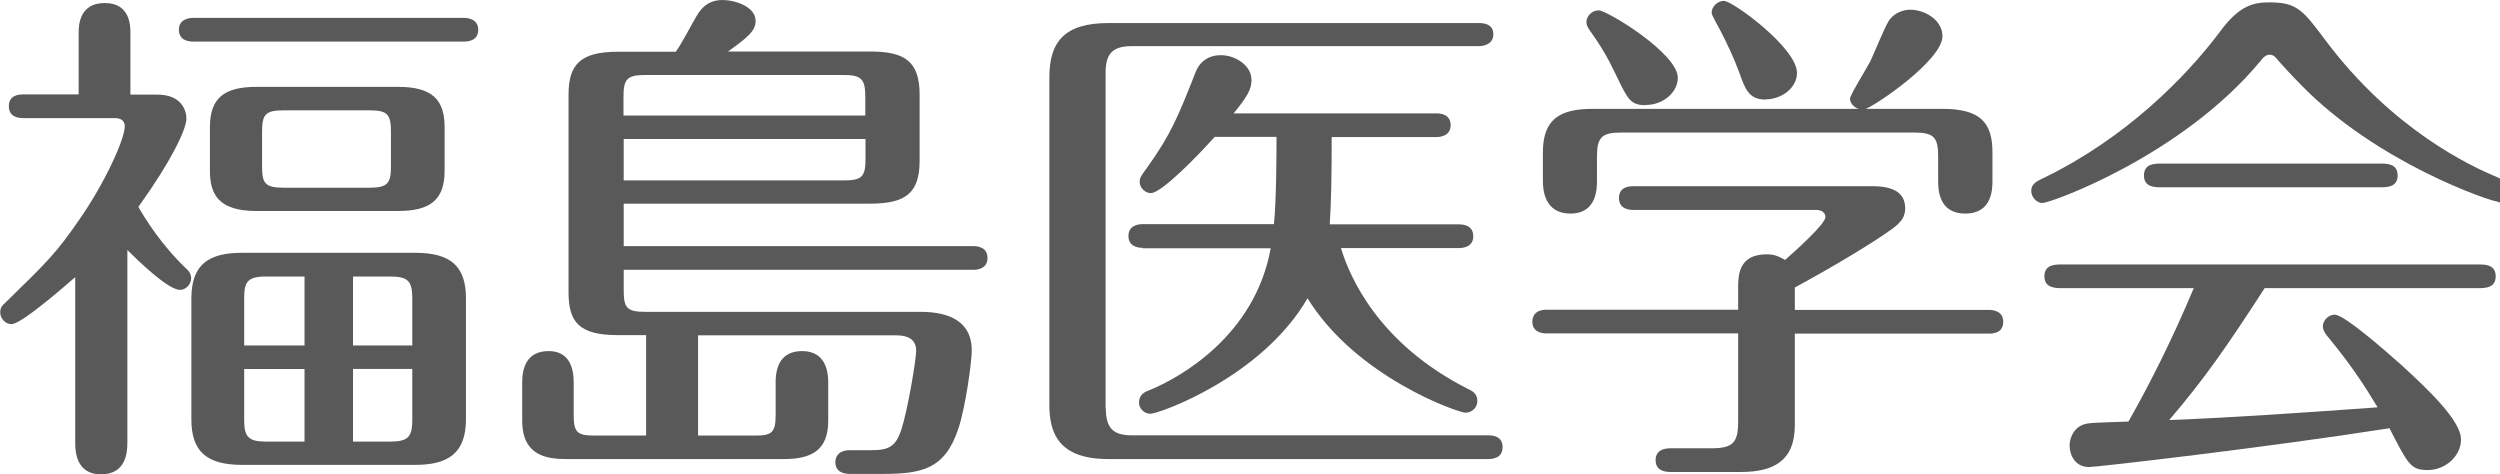
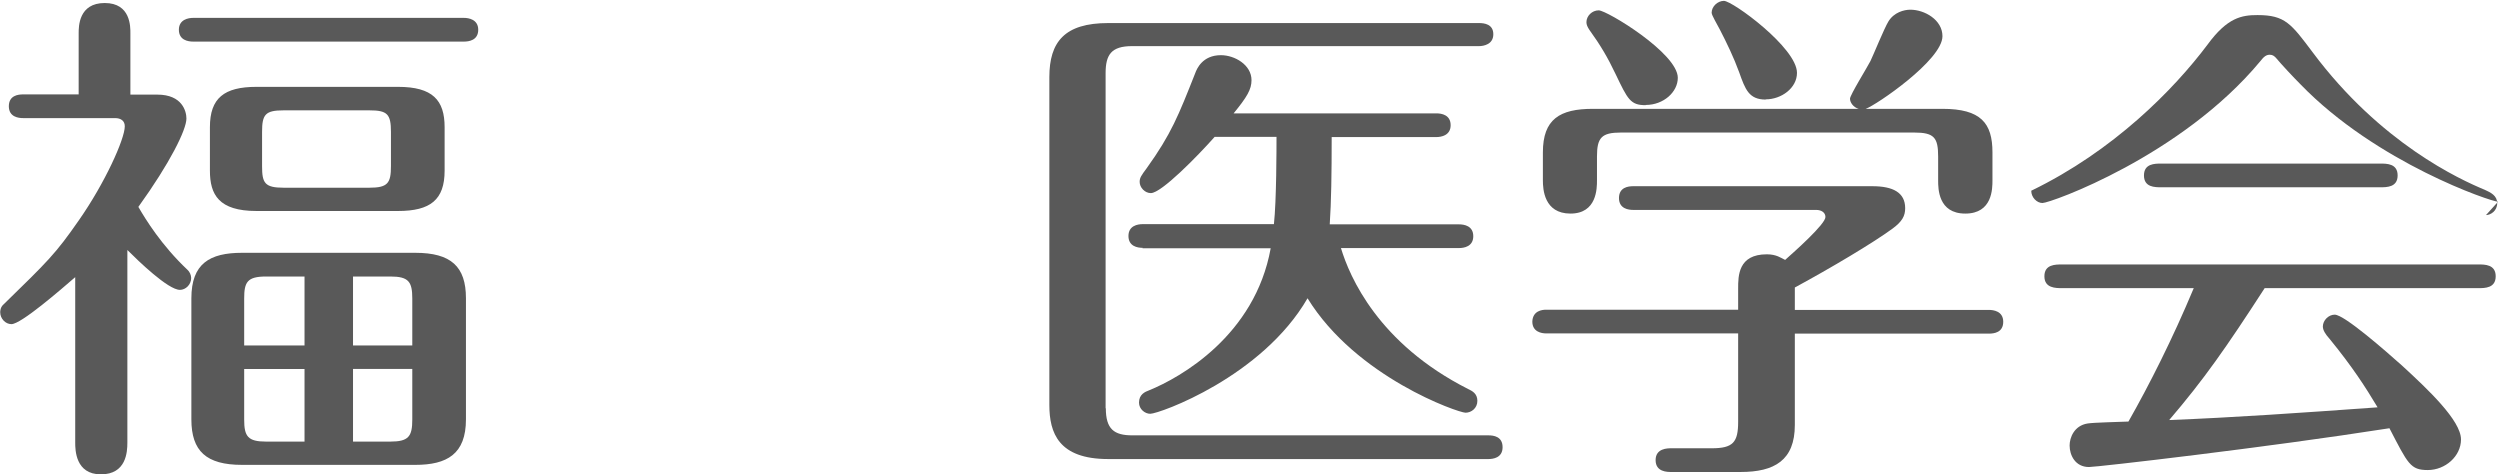
<svg xmlns="http://www.w3.org/2000/svg" version="1.1" width="116px" height="22px" viewBox="0 0 116 22" preserveAspectRatio="none">
  <g fill="#595959">
    <path class="st1" d="M7.3,4.39c1.16,0,1.35.78,1.35,1.11,0,.52-.76,2.06-2.23,4.1.33.57,1.07,1.78,2.28,2.92.1.09.17.24.17.38,0,.31-.26.55-.52.55-.55,0-1.94-1.35-2.44-1.85v8.94c0,.43-.05,1.47-1.23,1.47s-1.19-1.14-1.19-1.47v-7.68c-.66.57-2.51,2.18-2.96,2.18-.28,0-.52-.26-.52-.55,0-.05,0-.24.17-.38,2.04-1.99,2.39-2.32,3.48-3.89,1.21-1.73,2.13-3.77,2.13-4.36,0-.26-.19-.38-.45-.38H1.07c-.21,0-.66-.05-.66-.55s.43-.55.66-.55h2.58V1.54c0-.31,0-1.4,1.21-1.4s1.19,1.11,1.19,1.4v2.85h1.26ZM21.53.83c.21,0,.66.07.66.55,0,.5-.45.55-.66.55h-12.57c-.24,0-.66-.07-.66-.55s.45-.55.66-.55h12.57ZM21.62,19.46c0,1.61-.88,2.11-2.35,2.11h-8.04c-1.66,0-2.35-.64-2.35-2.11v-5.62c0-1.61.85-2.11,2.35-2.11h8.04c1.66,0,2.35.64,2.35,2.11v5.62ZM20.63,7.92c0,1.35-.66,1.87-2.16,1.87h-6.57c-1.75,0-2.16-.76-2.16-1.87v-2.02c0-1.35.66-1.87,2.16-1.87h6.57c1.61,0,2.16.62,2.16,1.87v2.02ZM14.13,16.03v-3.2h-1.78c-.88,0-1.02.26-1.02,1.02v2.18h2.8ZM11.33,17.12v2.35c0,.78.17,1.02,1.02,1.02h1.78v-3.37h-2.8ZM18.14,6.12c0-.83-.17-1-1-1h-3.98c-.85,0-1,.19-1,1v1.59c0,.78.12,1,1,1h3.98c.85,0,1-.21,1-1v-1.59ZM19.13,16.03v-2.18c0-.78-.17-1.02-1.02-1.02h-1.73v3.2h2.75ZM16.38,17.12v3.37h1.73c.85,0,1.02-.24,1.02-1.02v-2.35h-2.75Z" />
-     <path class="st1" d="M29.98,15.55h-1.3c-1.8,0-2.3-.59-2.3-1.99V4.39c0-1.4.55-1.99,2.3-1.99h2.68c.31-.45.62-1.07.95-1.64.31-.55.71-.76,1.21-.76.59,0,1.54.31,1.54.97,0,.45-.33.74-1.28,1.42h6.59c1.54,0,2.3.4,2.3,1.99v3.08c0,1.49-.64,1.99-2.3,1.99h-11.43v1.97h16.22c.24,0,.66.07.66.55s-.43.55-.66.55h-16.22v.95c0,.81.14,1,1,1h12.78c1.47,0,2.37.55,2.37,1.78,0,.52-.28,2.61-.62,3.63-.62,1.9-1.71,2.11-3.53,2.11h-1.49c-.24,0-.69-.05-.69-.55,0-.36.28-.55.64-.55h1.02c.83,0,1.14-.17,1.4-.95.31-.95.69-3.27.69-3.67,0-.55-.43-.71-.9-.71h-9.22v4.65h2.63c.78,0,.97-.12.97-.95v-1.52c0-.78.28-1.45,1.23-1.45,1.07,0,1.21.92,1.21,1.45v1.78c0,1.38-.78,1.78-2.06,1.78h-10.08c-.9,0-2.06-.14-2.06-1.78v-1.78c0-.64.19-1.45,1.23-1.45.97,0,1.16.81,1.16,1.45v1.52c0,.81.17.95.97.95h2.39v-4.65ZM28.94,5.36h11.21v-.88c0-.81-.19-1-1-1h-9.22c-.83,0-1,.19-1,1v.88ZM40.15,6.45h-11.21v1.92h10.22c.83,0,1-.17,1-1v-.92Z" />
    <path class="st1" d="M51.31,18.94c0,.97.38,1.26,1.23,1.26h16.52c.24,0,.66.05.66.55s-.45.55-.66.55h-17.64c-2.3,0-2.73-1.21-2.73-2.51V3.58c0-1.64.71-2.51,2.73-2.51h17.21c.24,0,.66.05.66.52s-.45.55-.66.55h-16.1c-.97,0-1.23.4-1.23,1.26v15.55ZM53.02,11.5c-.24,0-.66-.07-.66-.55s.43-.55.66-.55h6.09c.12-1.09.12-3.56.12-4.05h-2.87c-.78.88-2.47,2.61-2.96,2.61-.28,0-.52-.26-.52-.52,0-.19.07-.29.33-.64,1.14-1.59,1.47-2.44,2.25-4.41.07-.19.33-.83,1.19-.83.64,0,1.42.45,1.42,1.16,0,.43-.21.78-.83,1.54h9.41c.24,0,.66.07.66.55s-.45.55-.66.55h-4.86c0,1.71-.02,3.01-.09,4.05h6c.24,0,.66.07.66.55s-.43.55-.66.55h-5.48c.4,1.33,1.73,4.43,5.9,6.54.19.09.43.21.43.55s-.28.55-.55.55c-.33,0-5.07-1.64-7.33-5.31-2.11,3.65-6.88,5.36-7.3,5.36-.24,0-.52-.21-.52-.52,0-.38.28-.5.47-.57,1.45-.59,4.91-2.54,5.64-6.59h-5.95Z" />
    <path class="st1" d="M80.65,13.39c0-.59,0-1.59,1.33-1.59.45,0,.66.17.85.26.45-.4,1.87-1.66,1.87-1.99,0-.21-.19-.33-.43-.33h-8.49c-.21,0-.66-.05-.66-.55s.43-.55.66-.55h11.1c.95,0,1.52.29,1.52,1.02,0,.36-.14.62-.59.95-.9.66-2.85,1.82-4.53,2.73v1.04h9.01c.19,0,.66.05.66.55s-.43.55-.66.55h-9.01v4.24c0,1.64-.95,2.18-2.51,2.18h-3.22c-.19,0-.73,0-.73-.55s.55-.55.73-.55h1.87c1,0,1.23-.28,1.23-1.23v-4.1h-8.91c-.21,0-.64-.07-.64-.55.02-.5.45-.55.64-.55h8.91v-1ZM90.13,5.05c1.78,0,2.32.66,2.32,2.02v1.3c0,.38,0,1.54-1.26,1.54s-1.26-1.16-1.26-1.54v-1.11c0-.88-.19-1.11-1.11-1.11h-13.61c-.9,0-1.11.24-1.11,1.11v1.11c0,.36,0,1.54-1.23,1.54s-1.28-1.14-1.28-1.54v-1.3c0-1.54.78-2.02,2.32-2.02h12.33c-.24-.07-.4-.29-.4-.47,0-.17.81-1.47.95-1.75.14-.29.64-1.52.83-1.83.26-.43.73-.55,1.02-.55.66,0,1.49.47,1.49,1.23,0,1.11-3.08,3.2-3.56,3.37h3.56ZM76.36,4.88c-.71,0-.83-.26-1.4-1.45-.36-.76-.71-1.35-1.21-2.04-.09-.14-.14-.24-.14-.36,0-.29.26-.55.57-.55.38,0,3.67,1.99,3.67,3.13,0,.66-.66,1.26-1.49,1.26ZM81.93,4.62c-.78,0-.95-.47-1.23-1.26-.26-.71-.57-1.35-.9-1.99-.12-.24-.38-.66-.38-.78,0-.29.28-.55.57-.55.4,0,3.39,2.18,3.39,3.34,0,.71-.73,1.23-1.45,1.23Z" />
-     <path class="st1" d="M115.91,9.36c-.31,0-5.64-1.8-9.17-5.45-.33-.33-.88-.92-1.14-1.23-.07-.07-.14-.14-.28-.14-.17,0-.28.09-.45.31-3.65,4.39-9.72,6.57-10.1,6.57-.26,0-.52-.26-.52-.57s.26-.45.57-.59c3.82-1.85,6.61-4.69,8.18-6.78.92-1.26,1.59-1.37,2.32-1.37,1.28,0,1.56.4,2.56,1.73,3.15,4.22,6.83,5.9,7.99,6.38.26.12.57.26.57.62s-.31.55-.52.55ZM95.69,13.37c-.31,0-.83,0-.83-.55s.5-.55.83-.55h19.3c.31,0,.81,0,.81.55s-.5.55-.81.55h-9.91c-1.78,2.75-2.82,4.24-4.43,6.12,3.03-.12,6.05-.33,9.67-.59-.57-.95-1.16-1.87-2.23-3.18-.19-.21-.31-.4-.31-.57,0-.28.26-.55.55-.55.45,0,2.39,1.71,3.11,2.35,1.21,1.11,2.75,2.56,2.75,3.44,0,.78-.73,1.42-1.54,1.42s-.92-.28-1.78-1.94c-5.74.9-13.58,1.8-13.94,1.8-.64,0-.9-.55-.9-1,0-.36.21-.92.83-1.02.31-.05,1.49-.07,1.9-.09.97-1.71,2.04-3.82,3.03-6.19h-6.09ZM110.44,7.59c.31,0,.81,0,.81.55s-.5.55-.81.55h-10.15c-.31,0-.81,0-.81-.55s.5-.55.81-.55h10.15Z" />
+     <path class="st1" d="M115.91,9.36c-.31,0-5.64-1.8-9.17-5.45-.33-.33-.88-.92-1.14-1.23-.07-.07-.14-.14-.28-.14-.17,0-.28.09-.45.31-3.65,4.39-9.72,6.57-10.1,6.57-.26,0-.52-.26-.52-.57c3.82-1.85,6.61-4.69,8.18-6.78.92-1.26,1.59-1.37,2.32-1.37,1.28,0,1.56.4,2.56,1.73,3.15,4.22,6.83,5.9,7.99,6.38.26.12.57.26.57.62s-.31.55-.52.55ZM95.69,13.37c-.31,0-.83,0-.83-.55s.5-.55.83-.55h19.3c.31,0,.81,0,.81.55s-.5.55-.81.55h-9.91c-1.78,2.75-2.82,4.24-4.43,6.12,3.03-.12,6.05-.33,9.67-.59-.57-.95-1.16-1.87-2.23-3.18-.19-.21-.31-.4-.31-.57,0-.28.26-.55.55-.55.45,0,2.39,1.71,3.11,2.35,1.21,1.11,2.75,2.56,2.75,3.44,0,.78-.73,1.42-1.54,1.42s-.92-.28-1.78-1.94c-5.74.9-13.58,1.8-13.94,1.8-.64,0-.9-.55-.9-1,0-.36.21-.92.83-1.02.31-.05,1.49-.07,1.9-.09.97-1.71,2.04-3.82,3.03-6.19h-6.09ZM110.44,7.59c.31,0,.81,0,.81.55s-.5.55-.81.55h-10.15c-.31,0-.81,0-.81-.55s.5-.55.81-.55h10.15Z" />
  </g>
</svg>